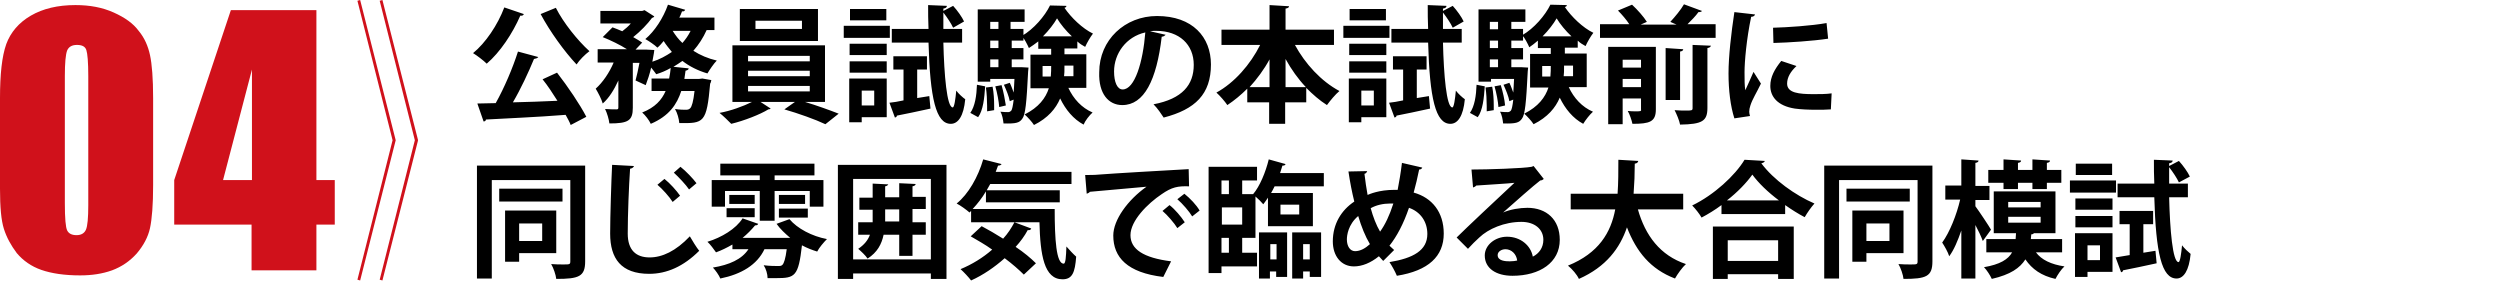
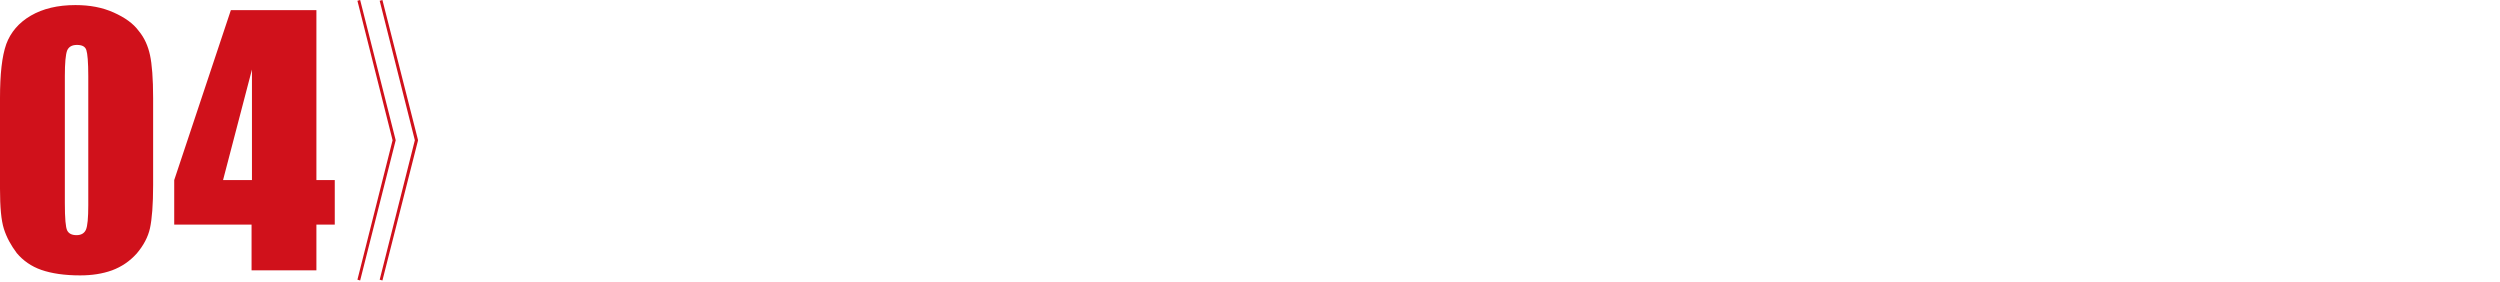
<svg xmlns="http://www.w3.org/2000/svg" width="640" height="72.1" baseProfile="basic" overflow="visible" viewBox="0 0 640 72.1">
  <defs />
-   <path fill="none" d="M0 .1h640v72H0z" />
-   <path d="M142.3 2l-3.9 1.6c2.4 4.5 6.1 9.6 9.2 12.9.7-1.1 2.2-2.6 3.3-3.4-3-2.7-6.7-7.3-8.6-11.1zm-9.1 2c.5.1.8-.1.9-.4l-5-1.7c-1.7 4.5-4.8 9.1-8 11.7 1 .6 2.7 1.9 3.5 2.7 3.4-2.9 6.6-7.7 8.6-12.3zm5.7 16.3c1.3 1.6 2.6 3.6 3.8 5.5-3.9.2-7.8.3-11.4.4 2-3.4 4-7.7 5.4-11.1.5-.1.9-.2 1.1-.5l-5.2-1.4c-1.3 4.1-3.5 9.3-5.7 13.2l-4.7.1 1.6 4.6c.3 0 .6-.2.6-.5 5.1-.3 12.9-.6 20.4-1.2.5.9 1 1.8 1.3 2.6l4-2.1c-1.6-3.1-4.7-7.7-7.5-11.3l-3.7 1.7zm43.2.2l-2.3-.4-.8.1h-3.8l.3-2.1c.5-.1.8-.3.8-.6l-3.9-.4c.8-.5 1.6-1 2.3-1.5 1.8 1.4 4 2.5 6.4 3.2.6-1 1.6-2.5 2.4-3.3-2.2-.5-4.3-1.4-6-2.5 1.4-1.6 2.5-3.3 3.4-5.3h2V4.5h-9c.3-.5.5-1.1.7-1.6.4.1.7-.1.8-.4L171 1.2c-1.2 3.4-3.4 6.8-5.8 8.8.9.5 2.4 1.5 3.1 2.2.6-.5 1.1-1.1 1.6-1.7.6 1 1.4 1.9 2.1 2.8-1.5 1-3.1 1.9-5 2.5.4-2.2.5-2.7.5-3l-2-.1h-2.8l1.7-1.8c-.6-.4-1.4-.9-2.3-1.4 1.9-1.5 3.7-3.4 4.8-4.9.3-.1.5-.2.6-.4L165 2.6l-.6.2h-10.7V6h7.8c-.6.7-1.4 1.4-2.2 2-.9-.4-1.7-.7-2.5-1l-2.5 2.5c2 .8 4.5 2 6.2 3.1H153V16h4.1c-1.1 2.6-2.8 5.1-4.6 6.7.6 1 1.5 2.7 1.8 3.8 1.6-1.4 2.9-3.5 4-5.9v6.9c0 .4-.1.5-.5.5s-1.7 0-2.9-.1c.5 1 1 2.7 1.1 3.7 4.8 0 6-.7 6-4V16.1h1.7c-.3 1.7-.7 3.3-1 4.5l2.6 1.2c.5-1.3 1-2.8 1.4-4.5.5.6 1 1.3 1.3 1.7 1.3-.4 2.5-.9 3.7-1.6-.1.9-.2 1.8-.4 2.7h-4.5v3.2h3.6c-1 2.3-2.7 4.2-6 5.5.8.7 1.8 2 2.2 2.9 4.7-2 6.7-5 7.8-8.4h3.4c-.3 2.7-.7 4-1.1 4.4-.3.3-.6.4-1.1.4-.5 0-1.6 0-2.8-.2.6 1 1 2.5 1.1 3.6 6.3.1 7 0 7.9-10.1.2-.2.2-.6.3-.9zm-5.3-12.6c-.6 1.2-1.3 2.2-2.1 3.1-1-.9-1.8-2-2.5-3.1h4.6zm10.4 23.8c3.3-.8 7.4-2.4 9.5-3.7.3 0 .5-.1.6-.2l-2.6-1.7h8.8l-2.7 1.9c3.5 1 8 2.6 10.5 3.8l3.4-2.7c-2.3-.9-5.6-2.1-8.6-3h5.1V11.6h-23.7v14.5h5c-2.2 1.1-5.5 2.3-8.3 2.8 1 .8 2.2 2 3 2.8zm4.3-17.4h15.8v1.4h-15.8v-1.4zm0 3.8h15.8v1.4h-15.8v-1.4zm0 5.3V22h15.8v1.4h-15.8zm17.9-21.1h-20v8.2h20V2.3zm-4.1 5.1h-11.9V5.3h11.9v2.1zm22.4 18.9l1.4 3.8c.3-.1.5-.2.5-.5 2.1-.4 5.4-1.1 8.6-1.8l-.3-3.2-3.1.5v-7.3h2.5v-3.4h-8.6v3.4h2.6v7.9c-1.4.3-2.5.5-3.6.6zm19.4-.9c-.6-.4-1.7-1.4-2.3-2.2-.2 2.2-.5 4.3-.9 4.3-1.5 0-2.2-8.3-2.4-16.6h4.8V7.4h-4.8V3.2c1 1.3 2 2.8 2.5 3.9l2.8-1.6c-.5-1.1-1.7-2.8-2.8-4l-2.5 1.3v-.6c.6-.1.9-.3.9-.7l-4.8-.2c0 2 0 4 .1 6.1h-9.4v3.5h9.4c.4 14.3 1.9 20.8 5.7 20.8 1.9 0 3.3-2 3.7-6.3zm-29.6-6.8h9.5v-2.9h-9.5v2.9zm9.5-7.4h-9.5v2.9h9.5v-2.9zm-9.6 20.1h3.2V30h6.4v-9.9h-9.6v11.2zm3.2-8.1h3.2V27h-3.2v-3.8zm7.2-16.6H216v3.1h11.8V6.6zm-.9-4.3h-9.3v2.9h9.3V2.3zm25.3 19.8l-2.1-.4c-.1 2.8-.5 5.5-1.7 7.2l2 1.1c1.3-1.8 1.6-4.9 1.8-7.9zm2.3 6.1V27c0-1.5-.1-3.3-.4-4.8l-1.7.2c.2 1.5.3 3.2.3 4.7v1.4l1.8-.3zm4.2-20.8V5.6h3.6V2.4h-12v18.5h3.2v-.7h6.2c-.1 1.4-.1 2.5-.2 3.5-.3-.8-.6-1.7-1-2.5l-1.5.5c.6 1.3 1.3 3 1.5 4.2l1-.4c-.2 1.7-.4 2.5-.6 2.8-.3.3-.5.4-.8.4-.4 0-1.1 0-2-.1.5.8.7 2.1.8 3 3.3.1 4.1-.2 4.8-1.2.8-1 1.1-4 1.5-12.1 0-.3.1-.7.1-1l-1.8-.1H259v-2h3v-2.9h-3v-1.9h3v-3h-3.3zm-3.1 9.8h-2.1v-2h2.1v2zm0-4.9h-2.1v-1.9h2.1v1.9zm0-4.9h-2.1V5.6h2.1v1.8zm24.1 21.4c-2.8-1.2-4.9-3.5-6.2-6.3h4.6v-8.6h-5.6v-1.5h3.3v-1.8c.6.6 1.3 1 2 1.4.5-1.1 1.3-2.5 2-3.4-2.7-1.3-5.6-4.1-7.3-6.6.3-.1.5-.2.5-.5l-4.2-.1c-1.3 2.7-4.2 6.1-7.2 7.8.7.8 1.4 2.2 1.8 3.1.8-.5 1.6-1.1 2.4-1.7v1.9h3.3V14h-5.3v8.6h4.7c-.8 2.5-2.6 4.9-6.2 6.7.7.6 1.9 1.9 2.4 2.7 3.6-1.8 5.6-4.2 6.7-6.8 1.4 2.9 3.4 5.3 6 6.7.4-1 1.5-2.4 2.3-3.1zM269 19.6h-2.1v-2.7h2.2c0 .9 0 1.6-.1 2.7zm-2-10.3c1.5-1.5 2.8-3.2 3.6-4.6.9 1.5 2.3 3.2 3.8 4.6H267zm5.5 7.5h2.3v2.7h-2.4c.1-.7.1-1.2.1-2.7zm-16.1 5l-1.6.3c.5 1.7.9 3.9 1 5.3l1.7-.4c-.2-1.3-.6-3.5-1.1-5.2zm30.9 5.1c5.6 0 8.8-6.4 10.1-17.5.5 0 .8-.3 1-.5l-4-.9c.5-.1 1.1-.1 1.6-.1 5.9 0 9.6 3.5 9.6 8.7 0 5.1-2.9 8.7-10.3 10.1 1.1 1.1 2 2.5 2.6 3.4 8.1-2.1 12.1-6 12.1-13.6 0-7-4.7-12.4-13.8-12.4-8.2 0-14.8 6.1-14.8 14.4-.2 5.5 2.4 8.4 5.9 8.4zm5.9-18.6c-.6 7.6-2.7 14.6-5.8 14.6-1.4 0-2.2-1.9-2.2-4.6 0-4.6 3.1-8.9 8-10zm49.7 15c-4.7-2.5-8.8-7-11.4-11.8h10V7.6h-12.4V2.2c.6-.1.9-.3.9-.6l-5-.3v6.3h-12.3v3.9h9.9c-2.5 5-6.6 9.7-11.2 12.2.9.8 2.2 2.3 2.8 3.2 1.8-1.2 3.5-2.6 5.1-4.2v3.5h5.6v5.5h4.1v-5.5h5.4v-3.7c1.7 1.7 3.4 3.2 5.3 4.4.8-1.1 2.2-2.8 3.2-3.6zm-17.9-1h-5.1c1.9-2.1 3.7-4.5 5.1-7.1v7.1zm4.1 0v-7.2c1.5 2.7 3.2 5.1 5.2 7.2h-5.2zm26.5 4l1.4 3.8c.3-.1.5-.2.5-.5 2.1-.4 5.4-1.1 8.6-1.8l-.3-3.2-3.1.5v-7.3h2.5v-3.4h-8.6v3.4h2.6v7.9c-1.4.3-2.6.5-3.6.6zm19.4-.9c-.6-.4-1.7-1.4-2.3-2.2-.2 2.2-.5 4.3-.9 4.3-1.5 0-2.2-8.3-2.4-16.6h4.8V7.4h-4.8V3.2c1 1.3 2 2.8 2.5 3.9l2.8-1.6c-.5-1.1-1.7-2.8-2.8-4l-2.5 1.3v-.6c.6-.1.9-.3.9-.7l-4.8-.2c0 2 0 4 .1 6.1h-9.4v3.5h9.4c.4 14.3 1.9 20.8 5.7 20.8 1.9 0 3.3-2 3.7-6.3zM354.8 2.3h-9.3v2.9h9.3V2.3zm.9 4.3h-11.8v3.1h11.8V6.6zm-.8 4.6h-9.5v2.9h9.5v-2.9zm-9.6 20.1h3.2V30h6.4v-9.9h-9.6v11.2zm3.2-8.1h3.2V27h-3.2v-3.8zm-3.1-4.6h9.5v-2.9h-9.5v2.9zm36 1.6h6.2c-.1 1.4-.1 2.5-.2 3.5-.3-.8-.6-1.7-1-2.5l-1.5.5c.6 1.3 1.3 3 1.5 4.2l1-.4c-.2 1.7-.4 2.5-.6 2.8-.3.3-.5.4-.8.4-.4 0-1.1 0-2-.1.5.8.7 2.1.8 3 3.3.1 4.1-.2 4.8-1.2.8-1 1.1-4 1.5-12.1 0-.3.1-.7.1-1l-1.8-.1h-2.5v-2h3v-2.9h-3v-1.9h3v-3h-3V5.6h3.6V2.4h-12v18.5h3.2v-.7zm0-14.6h2.1v1.9h-2.1V5.6zm0 4.8h2.1v1.9h-2.1v-1.9zm0 4.8h2.1v2h-2.1v-2zm1.2 6.9c.5 1.7.9 3.9 1 5.3l1.7-.4c-.1-1.4-.6-3.6-1.1-5.2l-1.6.3zm11.1-11.7v1.9h3.3v1.5h-5.3v8.6h4.7c-.8 2.5-2.6 4.9-6.2 6.7.7.6 1.9 1.9 2.4 2.7 3.6-1.8 5.6-4.2 6.7-6.8 1.4 2.9 3.4 5.3 6 6.7.6-1 1.7-2.4 2.5-3.1-2.8-1.2-4.9-3.5-6.2-6.3h4.6v-8.6h-5.6v-1.5h3.3v-1.8c.6.6 1.3 1 2 1.4.5-1.1 1.3-2.5 2-3.4-2.7-1.3-5.6-4.1-7.3-6.6.3-.1.5-.2.5-.5l-4.2-.1c-1.3 2.7-4.2 6.1-7.2 7.8.7.8 1.4 2.2 1.8 3.1.6-.4 1.4-1 2.2-1.7zm3.2 9.2h-2.1v-2.7h2.2c0 .9 0 1.6-.1 2.7zm5.8-2.8v2.7h-2.4c.1-.7.1-1.3.1-2.7h2.3zm-4.2-12.1c.9 1.5 2.3 3.2 3.8 4.6h-7.4c1.5-1.5 2.8-3.2 3.6-4.6zm-18.4 17.4l-2.1-.4c-.1 2.8-.5 5.5-1.7 7.2l2 1.1c1.3-1.8 1.6-4.9 1.8-7.9zm2.3 6.1V27c0-1.5-.1-3.3-.4-4.8l-1.7.2c.2 1.5.3 3.2.3 4.7v1.4l1.8-.3zm54.7-.6V12.3c.6-.1.8-.3.9-.6l-4.7-.2v16.2c0 .6-.3.6-1.7.6-.8 0-1.8 0-2.9-.1.5 1 1.2 2.6 1.4 3.7 5.7-.1 7-.9 7-4.3zm2.2-21.4H432c1-1 2.1-2.1 2.8-3.1.5 0 .8-.1.9-.3l-4.6-1.7c-.8 1.4-2.3 3.2-3.5 4.5l1.6.7H420l1.6-.7c-.8-1.3-2.4-3.1-3.8-4.4l-3.6 1.5c1 1 2.2 2.4 2.9 3.5h-7.5v3.5h29.6V6.2zm-8.4 6.4l-4.5-.3v13.3h3.7V13.2c.6-.1.8-.3.8-.6zm-12.2 15.9c-.6 0-1.3 0-2-.1.5.9 1 2.3 1.2 3.3 4.4 0 6-.5 6-3.7V12h-12.2v19.8h3.7v-6.6h4.7V28c.1.5-.1.5-1.4.5zm-3.3-13.2h4.7v2h-4.7v-2zm0 7v-2.1h4.7v2.1h-4.7zm32.6 7.4c-.1-.4-.2-.7-.2-1.1 0-.5.1-1 .3-1.6.5-1.6 1.6-3.3 2.7-5.6l-1.9-3c-.4 1-1.7 3.8-2.1 4.7-.2-1.1-.2-2.7-.2-4.6 0-2.7.5-8.5 1.7-14.2.6 0 .9-.3 1-.6l-5.3-.6c-.8 5.3-1.5 11.3-1.5 15.7 0 4.3.5 8.4 1.5 11.5l4-.6zm20.9-5.8c-1.4.2-3.1.2-4.6.2-3.8 0-6.8-.3-6.8-2.7 0-1.6.9-3.1 2.4-4.5l-3.9-1.3c-1.7 2.1-2.8 4.1-2.8 6.4 0 2.7 1.8 5.1 6.3 5.8 1.5.2 3.4.3 5.5.3 1.2 0 2.5 0 3.7-.1l.2-4.1zm-.9-14l-.4-4c-3.9.7-10 1.1-13.7 1.2l.1 3.9c3.9-.1 10.1-.5 14-1.1zM144 48.3h-16.2v3.3H144v-3.3zm-1.6 5.6h-13.1V67h3.6v-2.2h9.5V53.9zm-3.6 7.8h-5.9v-4.5h5.9v4.5zm-16.7 9.6h3.8V46.1H146v20.8c0 .8-.2.8-1.8.8-.8 0-2 0-3.1-.1.6 1 1.2 2.8 1.3 3.8 5.8 0 7.4-.6 7.4-4.5V42.4h-27.7v28.9zm56.2-24.4c-.9-1.2-2.7-3.1-4.1-4.2l-1.7 1.5c1.2 1.1 3.1 3.1 3.9 4.3l1.9-1.6zm-12 19c-3.5 0-5.6-1.9-5.6-6.1 0-4.8.3-12.3.6-16.6.6-.1.9-.4 1-.7l-5.6-.3c-.2 3.9-.5 13.3-.5 17.6 0 6.4 2.8 10.3 10 10.3 4.5 0 8.8-1.9 12.8-5.9-.6-.7-1.9-2.8-2.4-3.7-3.6 3.8-7.1 5.4-10.3 5.4zm3.8-20.1l-1.8 1.5c1.2 1 3.1 3.1 3.9 4.4l1.9-1.6c-.9-1.3-2.6-3.2-4-4.3zm15.9 9.8h7.2v-2.3H186v2.3zm13.4-5.7v2.3h6.7v-2.3h-6.7zm0 5.8h7.4v-2.3h-7.4v2.3zm-12.7-5.8v2.3h6.5v-2.3h-6.5zm24.1 3v-6.8h-12.5v-1.2h10.2v-3h-24.1v3h10.1v1.2h-12.3v6.8h3.4v-4h8.9v7.6h3.8v-7.6h9v4h3.5zm-8.7 3.2l-3.3 1.2c.9 1.3 2.2 2.5 3.5 3.6h-12.2c1.2-1 2.3-2.1 3.2-3.2.4 0 .7-.1.8-.4l-4-1.4c-1.7 2.7-5.4 4.9-9 6 .7.6 1.7 2 2.2 2.7 1.4-.5 2.8-1.2 4.2-2v1.2h4.1c-1.7 2.6-4.9 4-9.1 4.7.6.6 1.6 2 1.9 2.8 5.4-1.1 9.4-3.5 11.3-7.5h5.7c-.3 2.4-.7 3.6-1.1 4-.3.3-.6.3-1.2.3s-2.1 0-3.6-.2c.6.9 1 2.3 1 3.3h2.2c4.8 0 5.7-.4 6.6-8.4 1.3.7 2.6 1.2 3.9 1.6.5-1 1.7-2.4 2.5-3.2-3.8-.7-7.6-2.7-9.6-5.1zm12.4 15.3h3.9V70h19.9v1.4h4V42.2h-27.8v29.2zm3.9-25.6h19.9v20.6h-19.9V45.8zm15.2 7.7h3.4v-3.1h-3.4v-2.7c.5-.1.8-.3.8-.6l-4.2-.2v3.6h-3.6v-2.8c.5-.1.7-.3.8-.5l-4-.2v3.6H220v3.1h3.4v3.2h-3.7v3.2h3c-.5 1.4-1.5 2.6-3 3.6.7.6 1.9 1.7 2.4 2.5 2.5-1.6 3.6-3.7 4.1-6.1h4v5.4h3.4v-5.4h3.4v-3.2h-3.4v-3.4zm-3.3 3.2h-3.7v-3.1h3.6v3.1zm42.7 6.4c-.1 2.7-.2 4.4-.7 4.4-1.9 0-2.3-6.2-2.3-14h-21c1.2-1.3 2.4-2.8 3.4-4.5v2.8h18.9v-3.1h-18.7l.9-1.6h20.8V44h-19.4c.2-.5.4-1.1.6-1.6.5 0 .8-.2.9-.4l-4.7-1.2c-1.3 4.5-3.8 8.9-6.8 11.3 1 .5 2.5 1.6 3.3 2.3l.4-.4v2.9h17.5c.2 8.4 1.2 14.6 5.9 14.6 2.5 0 3.2-1.7 3.5-5.8-.8-.7-1.7-1.7-2.5-2.6zm-9.9-4.2c.5.1.8-.1.9-.4l-4.3-1.6c-.8 1.5-1.7 2.9-2.9 4.2-1.9-1.2-3.8-2.3-5.5-3.2l-2.8 2.6c1.7 1 3.7 2.1 5.5 3.4-2.4 2.1-5.2 3.8-8.1 5 .8.7 2.1 2.1 2.7 2.9 3.1-1.4 6-3.4 8.6-5.7 2 1.5 3.7 3 4.9 4.2l3.1-2.9c-1.3-1.3-3.1-2.8-5.2-4.2 1.2-1.3 2.3-2.8 3.1-4.3zm26.3 1.3c0-3.7 4.4-8.1 8-10.5 2.6-1.8 4.1-2.1 7-2l-.1-4.4c-5.5.3-19.4 1.1-23.1 1.4-.9.1-2.4.1-3.4.1l.4 4.8c.3-.1.7-.3.8-.5 3-.3 10.4-.9 14.5-1.3-4.8 3.4-8.5 8.5-8.5 12.5 0 5.6 3.6 9.5 12.8 10.6l2-4c-7.1-.9-10.4-3.1-10.4-6.7zm13.8-10.6l-1.8 1.4c1.3 1.1 3.1 3.2 3.8 4.4l1.9-1.5c-.8-1.4-2.4-3.1-3.9-4.3zm-3.8 2.9l-1.8 1.5c1.2 1 3.1 3.2 3.8 4.4l1.9-1.5c-.9-1.4-2.5-3.3-3.9-4.4zm28.9-10.1c.5 0 .7-.1.8-.4l-4.3-1.2c-.8 3.3-2.3 6.9-4 8.9H318v-3.5h3.8v-3.5h-12.4v27.2h3.3v-1.7h9.1v-3.5H318v-3.8h3.4V50.3c.7.6 1.6 1.5 2 2 .4-.5.8-1.1 1.2-1.7v7.3h11.5v-8.5h-10.7c.3-.5.6-1.1.9-1.7h12.6v-3.4h-11.2l.6-1.9zm-15.6 3.8h1.9v3.5h-1.9v-3.5zm1.9 18.5h-1.9v-3.8h1.9v3.8zm3.4-7.2h-5.2v-4.4h5.2v4.4zm9.8-5.1h4.8v2.5h-4.8v-2.5zm-5.4 18.9h2.7v-1.8h1.6v1.4h2.8V59.5h-7.2v11.8zm2.8-8.8h1.6v3.9h-1.6v-3.9zm5.6 8.8h2.8v-1.8h1.7v1.4h2.9V59.5h-7.4v11.8zm2.8-8.8h1.7v3.9h-1.7v-3.9zm28.3-13.2c.5-1.8 1-3.9 1.4-5.9.4 0 .7-.2.8-.5l-5.2-1.2c-.3 2.5-.7 4.8-1.1 6.9h-.8c-4 0-6.4 1.1-6.9 1.3-.3-1.7-.6-3.6-.8-5.4.5-.1.6-.5.7-.7l-4.8.1c.4 2.7.9 5.3 1.5 7.7-3.3 2.2-5.5 5.7-5.5 10.2 0 3.7 2.1 6.4 5.4 6.4 2.1 0 4.3-.9 6.4-2.6.4.4.7.8 1.1 1.2l2.8-2.8c-.4-.4-.8-.7-1.2-1.1 1.9-2.4 3.6-5.6 5-9.7 2.9 1 4.7 3.5 4.7 6.7 0 4.2-3.6 6.2-9.7 7.2.6.9 1.4 2.3 1.9 3.5 8.1-1.3 12-5 12-10.8 0-5.5-3-9.2-7.7-10.5zm-15 15c-1.3 0-2.1-1.3-2.1-3 0-1 .3-3.8 2.9-6 .8 2.7 1.8 5.2 3 7.2-1.1 1-2.4 1.8-3.8 1.8zm6.4-5c-1-1.7-1.8-3.8-2.4-6 1.4-.8 3.2-1.2 5-1.2h.8c-1 3.1-2.1 5.4-3.4 7.2zm37.7-6.1c-1.9 0-4.4.4-6.2 1.2 2.7-2.4 7.9-7 9.5-8.2.4 0 .7-.2.9-.4l-2.6-3.3-.5.2c-2.1.4-11.3.7-15.4.7l.4 4.6c.3-.1.7-.3.8-.5 2.6-.2 8.2-.5 9.8-.7-4.3 4-12.5 11.7-14.8 14l2.9 2.9c.8-.9 2.1-2.2 2.9-2.9 2.3-2.2 6.4-4 10.8-4 3.3 0 5.6 1.8 5.6 4.6 0 2-1.1 3.5-2.7 4.3-.5-2.8-3.1-5.1-6.6-5.1-3 0-5.7 2.1-5.7 4.8 0 3.3 2.9 5.2 7.1 5.2 7 0 12.1-3.4 12.1-9.2 0-5.2-3.4-8.2-8.3-8.2zm-4.5 13.7c-1.1 0-3.1-.1-3.1-1.6 0-.9 1-1.5 2-1.5 1.5 0 2.8 1.2 3 2.9-.3.1-1.3.2-1.9.2zm32.8-13.3h11.6v-4h-12.7c.2-2.6.3-5.2.3-7.7.6-.1.8-.3.9-.7l-5.1-.3c0 2.9 0 5.9-.2 8.7h-12v4h11.4c-1.1 5.9-4.2 11.2-12.1 14.4 1.1.9 2.3 2.3 2.8 3.4 7-3.1 10.5-7.9 12.3-13.2 2.4 6.2 6 10.7 12.3 13.1.6-1.1 1.9-2.9 2.8-3.7-6.6-2.2-10.4-7.3-12.3-14zm19.2 17.8h3.8v-1.2h12.9v1.2h4V58h-20.7v13.4zm3.8-9.9h12.9v5.3h-12.9v-5.3zm8.6-19.7c.5-.1.8-.3.9-.6l-5.2-.3c-2.4 4-7.8 9-13.4 11.7.8.8 1.9 2.2 2.4 3.1 1.7-.9 3.5-2 5.1-3.2v2.3H457v-2.3c1.7 1.2 3.3 2.2 5 3.1.7-1.2 1.6-2.5 2.5-3.5-4.9-2.1-10.5-6.1-13.6-10.3zm-8.8 9.5c2.7-2.1 5-4.5 6.5-6.6 1.6 2.2 4 4.5 6.8 6.6h-13.3zm24.9 20h3.8V46.1h20.1v20.8c0 .8-.2.8-1.8.8-.8 0-2 0-3.1-.1.6 1 1.2 2.8 1.3 3.8 5.8 0 7.4-.6 7.4-4.5V42.4H467v28.9zm20.3-17.4h-13.1V67h3.6v-2.2h9.5V53.9zm-3.6 7.8h-5.9v-4.5h5.9v4.5zm5.2-13.4h-16.2v3.3h16.2v-3.3zm32.3 16.3h6.7v-3.4h-8c0-.4.1-.8.1-1.2.4 0 .6-.2.7-.3h5.5V49h-15.8v10.7h5.7c0 .5-.1 1-.1 1.5h-7.5v3.4h6.6c-1 1.8-3.1 3.1-7.2 3.8.7.7 1.6 2.1 2 3 4.8-1.1 7.2-2.8 8.6-5 1.7 2.5 4.1 4.2 7.7 5 .5-1 1.5-2.5 2.3-3.2-3.4-.5-5.9-1.7-7.3-3.6zm-7.1-12.9h8.3v1.4h-8.3v-1.4zm0 5.3v-1.5h8.3V57h-8.3zm-1.1-8.6h3.6v-1.6h3.7v1.6h3.7v-1.6h3.7v-3.3H524v-1.8c.6-.1.8-.3.8-.6l-4.5-.3v2.7h-3.7v-1.8c.6-.1.8-.3.8-.6l-4.5-.3v2.7H509v3.3h3.9v1.6zm-7.3 4.4v-1.6h3.6v-3.6h-3.6v-5.9c.6-.1.8-.3.8-.6l-4.4-.3v6.7H498v3.6h3.8c-.9 3.9-2.7 8.4-4.6 11 .6.9 1.5 2.5 1.8 3.5 1.2-1.6 2.2-4 3.1-6.6v12.3h3.6V57.6c.8 1.5 1.5 3 1.9 4.1l2.1-2.9c-.5-.9-3.1-4.8-4-6zm43 11.9v-7.3h2.5V54h-8.6v3.4h2.6v7.9c-1.3.2-2.5.4-3.6.6l1.4 3.8c.3-.1.5-.2.5-.5 2.1-.4 5.4-1.1 8.6-1.8l-.3-3.2-3.1.5zm-7.9-13.9h-9.5v2.9h9.5v-2.9zm-.1-8.9h-9.3v2.9h9.3v-2.9zm-9.4 16.3h9.5v-2.9h-9.5v2.9zm10.4-12h-11.8v3.1h11.8v-3.1zm16.9 16.6c-.2 2.2-.5 4.3-.9 4.3-1.5 0-2.2-8.3-2.4-16.6h4.8V47h-4.8v-4.2c1 1.3 2 2.8 2.5 3.9l2.8-1.5c-.5-1.1-1.7-2.8-2.8-4l-2.5 1.3v-.7c.6-.1.9-.3.9-.7l-4.8-.2c0 2 0 4 .1 6.1h-9.4v3.5h9.4c.4 14.3 1.9 20.8 5.7 20.8 1.8 0 3.2-2 3.6-6.3-.5-.4-1.6-1.4-2.2-2.2zm-27.4 8.1h3.2v-1.3h6.4v-9.9h-9.6v11.2zm3.2-8.1h3.2v3.8h-3.2v-3.8z" />
  <path fill="#D0111B" d="M35.5 7.9C34.1 6 32 4.5 29.1 3.2c-2.9-1.3-6.1-1.9-9.8-1.9-4.5 0-8.3.9-11.4 2.7-3.1 1.8-5.2 4.3-6.3 7.3C.5 14.4 0 19 0 25.1v23.2c0 4.7.3 8.1 1 10.3.7 2.2 1.8 4.2 3.3 6.2 1.6 1.9 3.7 3.4 6.3 4.3 2.6.9 5.9 1.4 9.9 1.4 3 0 5.7-.4 8.2-1.3 2.4-.9 4.5-2.3 6.3-4.3 1.7-2 2.9-4.2 3.4-6.5s.8-6 .8-11V25.1c0-5-.3-8.7-.8-11-.5-2.3-1.4-4.4-2.9-6.2zM22.6 52.5c0 3.3-.2 5.4-.6 6.3-.4.9-1.2 1.4-2.4 1.4s-2-.4-2.4-1.2c-.4-.8-.6-3.1-.6-7V19.5c0-3.4.2-5.6.6-6.6.4-.9 1.2-1.4 2.5-1.4s2.1.4 2.4 1.3c.3.9.5 3.1.5 6.7v33zM81.1 2.6h-22L44.6 46.1v11.4h19.8v11.7H81V57.5h4.7V46.1H81V2.6zM64.5 46.1h-7.4l7.4-28.3v28.3zM107 35.8L97.9 0l-.7.2 9 35.7-9 35.7.7.2L107 36v-.2zm-5.7.1L92.2 0l-.7.2 9 35.7-9 35.7.7.2 9.1-35.9z" />
</svg>